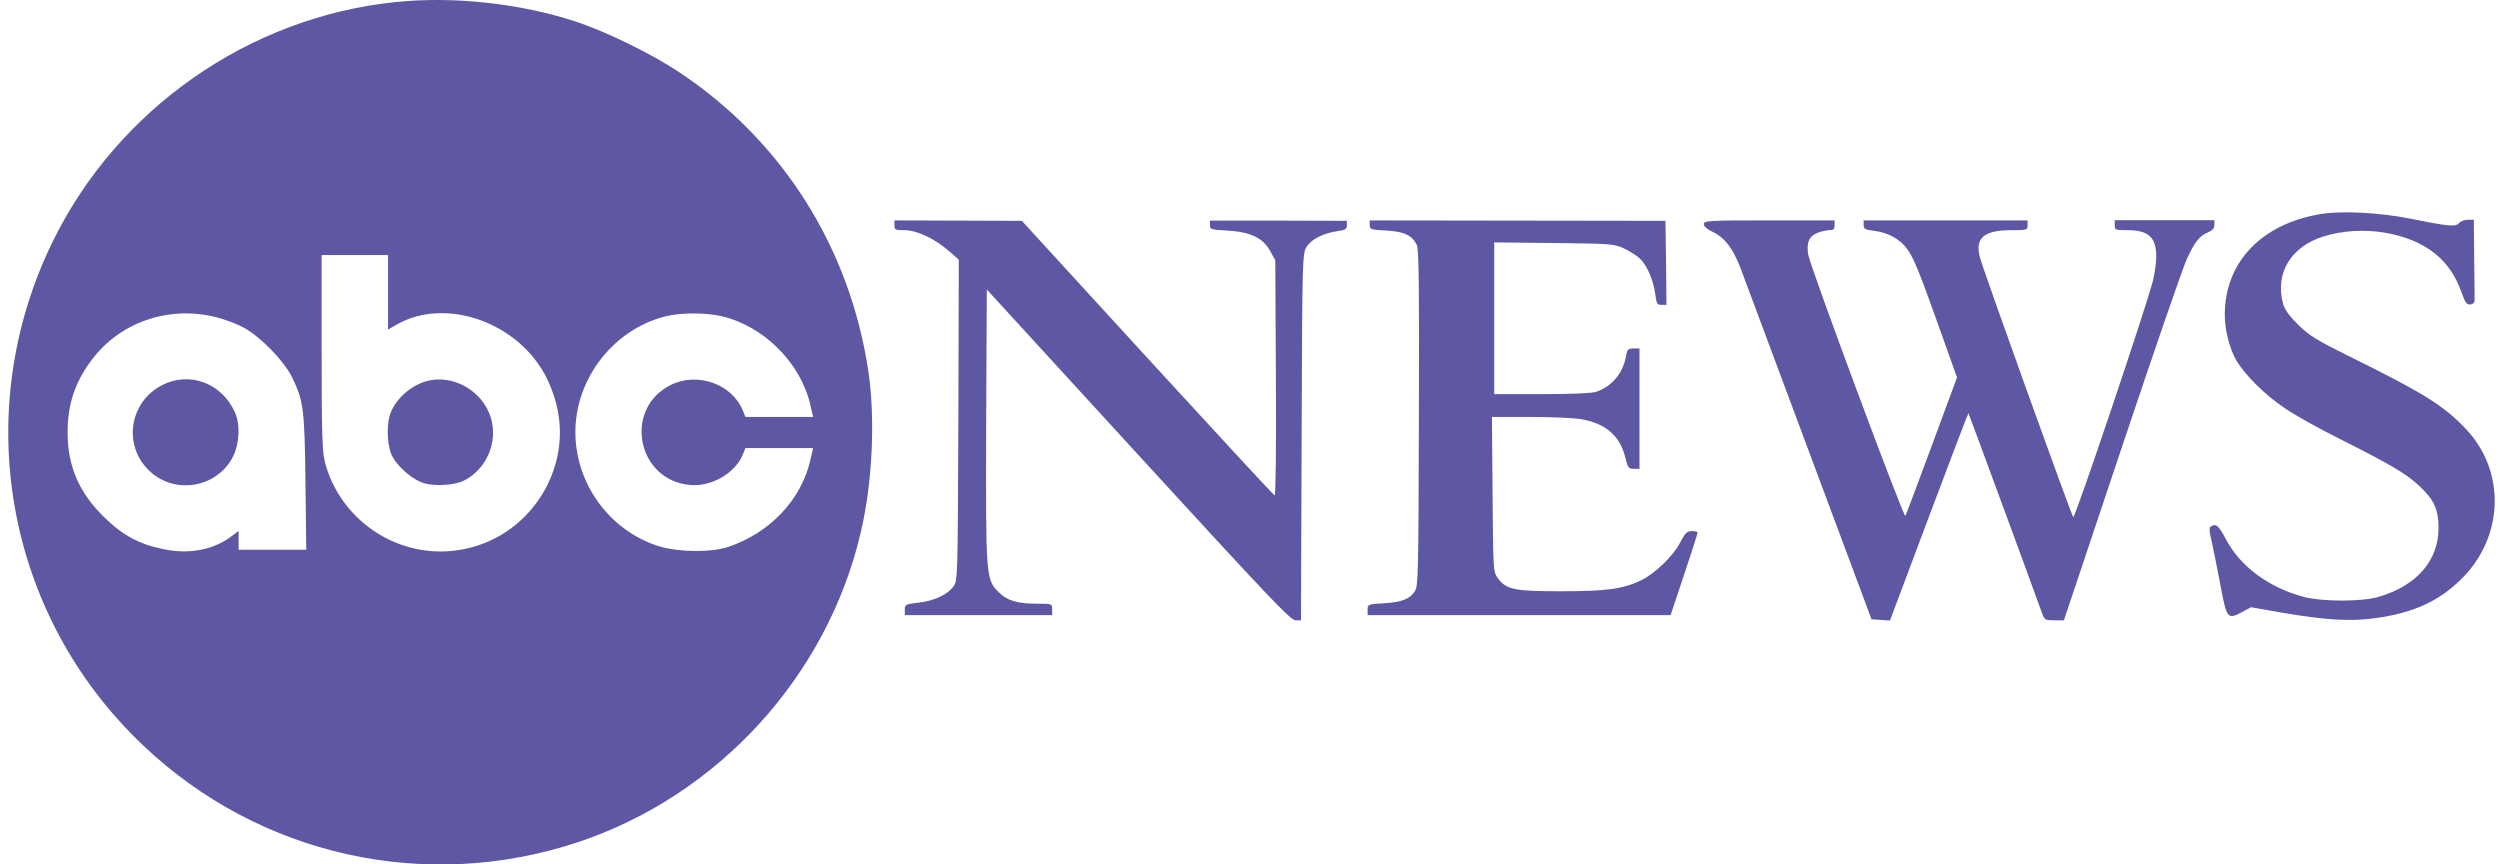
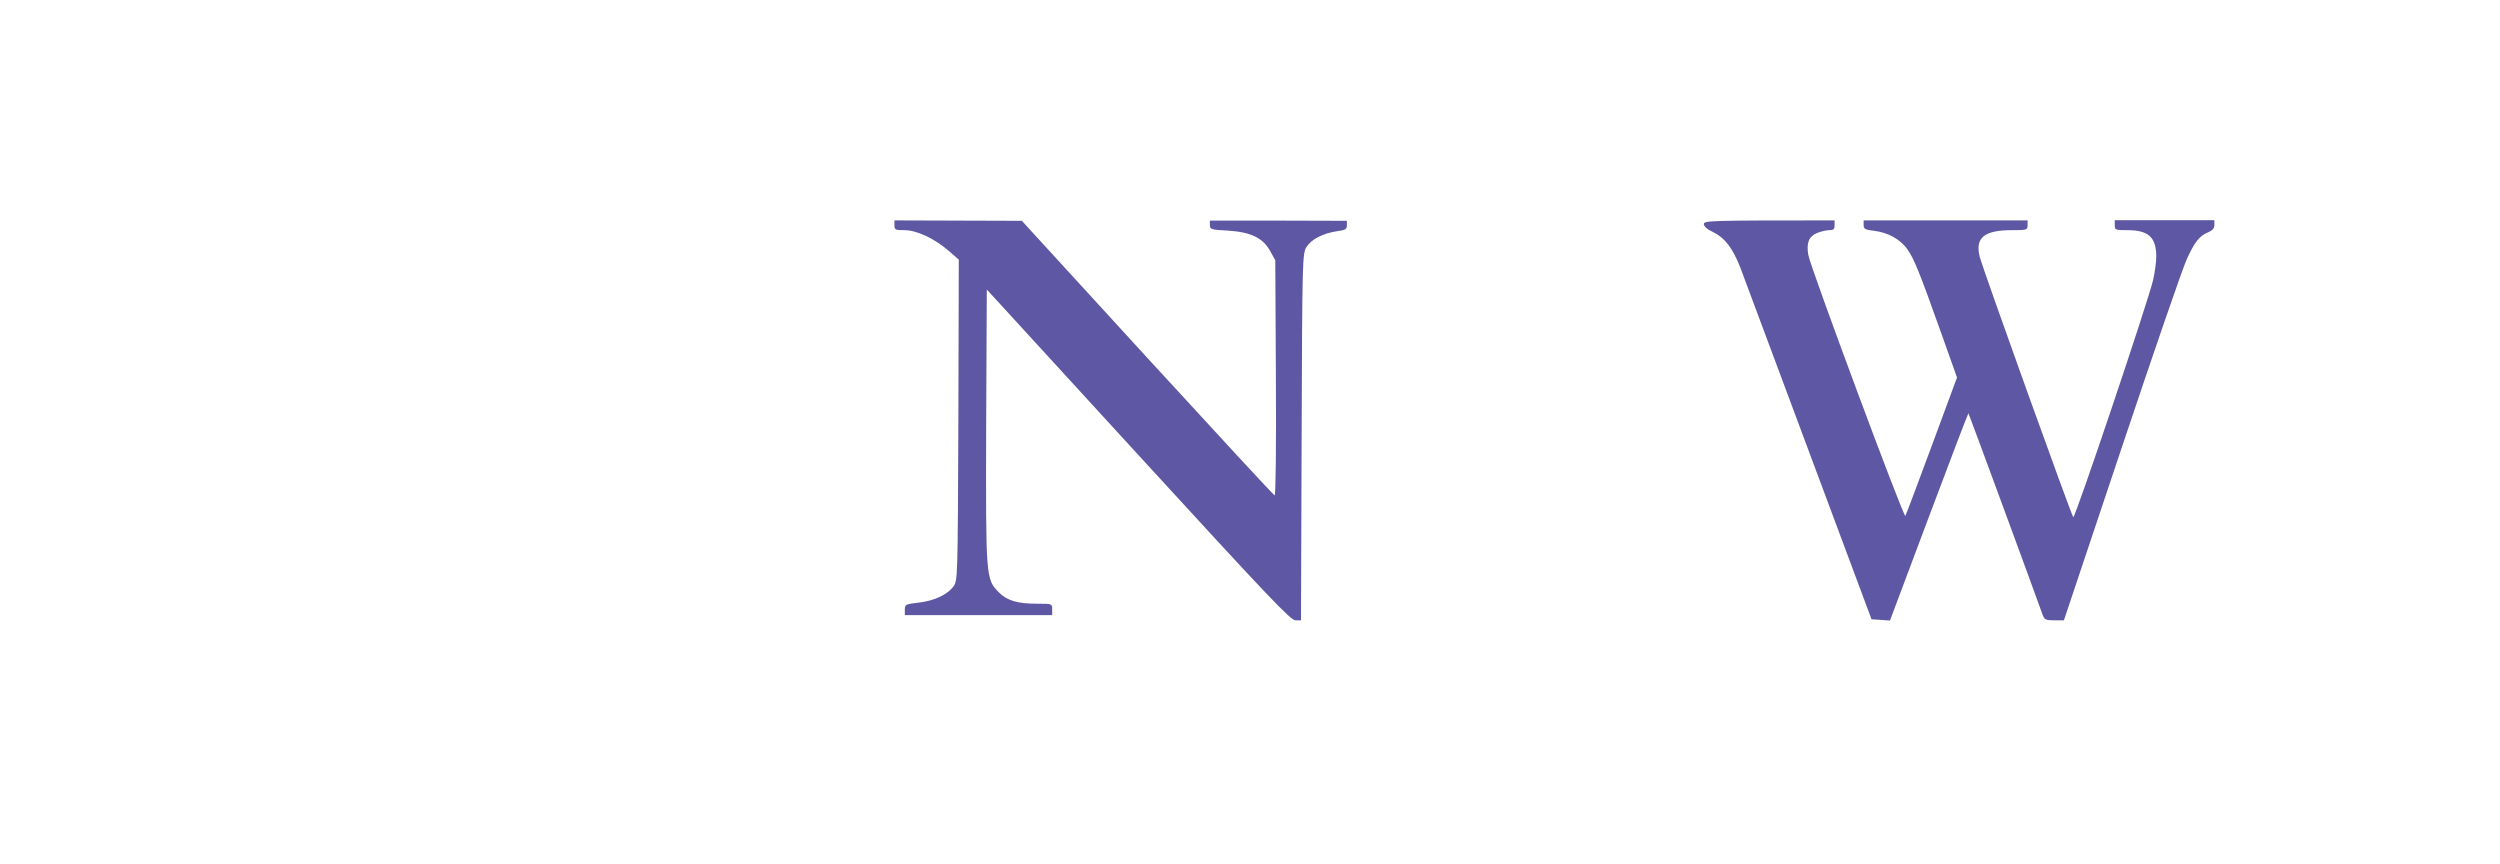
<svg xmlns="http://www.w3.org/2000/svg" width="107" height="37" viewBox="0 0 107 37" fill="none">
-   <path d="M16.92 0.089C10.649 0.737 5.035 4.663 2.255 10.339C-1.316 17.641 0.238 26.319 6.119 31.897C11.102 36.632 18.216 38.213 24.736 36.045C30.741 34.047 35.413 28.93 36.843 22.775C37.341 20.661 37.465 17.943 37.172 15.935C36.39 10.614 33.486 6.013 29.044 3.073C27.881 2.3 25.936 1.35 24.648 0.924C22.258 0.142 19.398 -0.169 16.92 0.089ZM16.609 12.507V14.105L17.009 13.874C19.114 12.702 22.205 13.812 23.386 16.157C24.132 17.658 24.159 19.248 23.448 20.714C22.525 22.606 20.597 23.725 18.518 23.592C16.325 23.441 14.441 21.878 13.9 19.755C13.793 19.319 13.766 18.493 13.766 15.074V10.916H15.188H16.609V12.507ZM9.272 13.581C9.654 13.679 10.187 13.883 10.471 14.043C11.199 14.461 12.168 15.464 12.505 16.157C12.994 17.161 13.038 17.525 13.073 20.661L13.109 23.53H11.661H10.213V23.121V22.721L9.92 22.944C9.139 23.539 8.082 23.743 6.945 23.494C5.932 23.281 5.204 22.881 4.431 22.108C3.383 21.078 2.903 19.959 2.894 18.555C2.885 17.312 3.205 16.361 3.933 15.393C5.159 13.768 7.255 13.066 9.272 13.581ZM30.901 13.537C32.695 13.963 34.258 15.527 34.676 17.303L34.8 17.845H33.352H31.904L31.789 17.561C31.327 16.433 29.844 15.909 28.707 16.477C26.664 17.498 27.259 20.563 29.542 20.758C30.457 20.838 31.46 20.252 31.789 19.462L31.904 19.177H33.352H34.8L34.676 19.719C34.285 21.398 32.944 22.81 31.176 23.405C30.457 23.654 29.027 23.636 28.201 23.379C26.22 22.757 24.79 20.936 24.639 18.849C24.461 16.415 26.149 14.105 28.529 13.528C29.178 13.377 30.217 13.377 30.901 13.537Z" fill="#5E58A4" />
-   <path d="M18.207 16.326C17.559 16.53 16.973 17.045 16.724 17.658C16.546 18.085 16.555 18.955 16.742 19.426C16.946 19.923 17.639 20.536 18.163 20.687C18.652 20.82 19.486 20.767 19.869 20.563C20.828 20.074 21.316 18.928 21.014 17.898C20.668 16.717 19.353 15.979 18.207 16.326Z" fill="#5E58A4" />
-   <path d="M6.918 16.495C5.55 17.205 5.257 19.026 6.35 20.11C7.389 21.158 9.165 20.927 9.912 19.657C10.24 19.097 10.302 18.209 10.062 17.659C9.494 16.388 8.099 15.873 6.918 16.495Z" fill="#5E58A4" />
-   <path d="M99.403 9.149C96.819 9.548 95.22 11.201 95.22 13.475C95.22 14.114 95.424 14.931 95.717 15.429C96.081 16.05 96.969 16.93 97.804 17.481C98.231 17.774 99.314 18.378 100.212 18.822C102.379 19.914 102.992 20.279 103.56 20.811C104.182 21.398 104.369 21.806 104.369 22.597C104.369 23.983 103.454 25.049 101.837 25.537C101.126 25.759 99.412 25.759 98.595 25.546C97.103 25.146 95.886 24.249 95.273 23.085C94.953 22.481 94.847 22.393 94.624 22.535C94.544 22.579 94.553 22.739 94.66 23.174C94.731 23.494 94.9 24.329 95.033 25.04C95.308 26.496 95.335 26.523 95.966 26.194L96.339 25.99L97.716 26.23C99.537 26.541 100.602 26.603 101.633 26.461C103.285 26.239 104.395 25.733 105.355 24.773C107.175 22.97 107.255 20.163 105.532 18.351C104.608 17.374 103.729 16.823 100.691 15.322C99.146 14.558 98.853 14.381 98.364 13.901C97.982 13.528 97.787 13.252 97.716 13.004C97.36 11.698 98.044 10.552 99.457 10.117C101.091 9.611 103.098 9.93 104.253 10.881C104.742 11.289 105.097 11.796 105.346 12.498C105.514 12.968 105.577 13.048 105.737 13.03C105.861 13.013 105.923 12.942 105.914 12.8C105.914 12.693 105.905 11.885 105.896 11.005L105.879 9.406H105.621C105.479 9.406 105.31 9.469 105.248 9.548C105.106 9.717 104.804 9.691 103.134 9.353C101.89 9.104 100.274 9.016 99.403 9.149Z" fill="#5E58A4" />
  <path d="M38.282 9.646C38.282 9.833 38.318 9.851 38.709 9.851C39.233 9.851 39.997 10.206 40.618 10.748L41.036 11.112L41.018 17.978C40.991 24.756 40.991 24.853 40.805 25.102C40.547 25.457 39.961 25.724 39.295 25.795C38.753 25.857 38.726 25.875 38.726 26.097V26.328H41.88H45.033V26.088C45.033 25.839 45.033 25.839 44.393 25.839C43.55 25.839 43.105 25.706 42.759 25.36C42.191 24.791 42.191 24.765 42.208 18.245L42.235 12.391L48.719 19.471C54.253 25.511 55.239 26.55 55.443 26.55H55.683L55.71 18.707C55.736 11.085 55.745 10.863 55.914 10.579C56.118 10.242 56.625 9.984 57.229 9.895C57.584 9.851 57.646 9.806 57.646 9.646V9.451L54.715 9.442H51.784V9.638C51.784 9.815 51.837 9.833 52.539 9.869C53.533 9.931 54.049 10.179 54.36 10.739L54.582 11.139L54.608 16.184C54.626 19.115 54.599 21.229 54.555 21.203C54.511 21.194 52.059 18.538 49.101 15.313L43.736 9.451L41.009 9.442L38.282 9.433V9.646Z" fill="#5E58A4" />
-   <path d="M58.623 9.628C58.623 9.815 58.667 9.833 59.334 9.868C60.106 9.913 60.426 10.064 60.639 10.481C60.728 10.65 60.746 12.275 60.728 17.889C60.71 24.596 60.702 25.102 60.55 25.315C60.328 25.644 60 25.768 59.227 25.821C58.552 25.857 58.534 25.866 58.534 26.097V26.328H65.018H71.503L72.08 24.596C72.4 23.645 72.657 22.837 72.657 22.792C72.657 22.757 72.551 22.73 72.418 22.73C72.204 22.73 72.124 22.81 71.911 23.219C71.609 23.805 70.801 24.578 70.206 24.853C69.46 25.208 68.749 25.306 66.822 25.306C64.805 25.306 64.459 25.235 64.103 24.738C63.908 24.462 63.908 24.418 63.882 21.149L63.855 17.845H65.48C66.377 17.845 67.346 17.889 67.639 17.934C68.714 18.111 69.344 18.653 69.566 19.595C69.673 20.021 69.7 20.065 69.922 20.065H70.17V17.489V14.914H69.913C69.691 14.914 69.646 14.949 69.593 15.242C69.46 15.988 68.989 16.539 68.314 16.77C68.127 16.832 67.266 16.868 65.987 16.868H63.953V13.617V10.375L66.511 10.401C68.953 10.428 69.078 10.437 69.504 10.632C69.753 10.748 70.055 10.943 70.188 11.067C70.49 11.352 70.765 11.991 70.845 12.586C70.899 12.995 70.925 13.048 71.112 13.048H71.325L71.307 11.245L71.281 9.451L64.956 9.442L58.623 9.433V9.628Z" fill="#5E58A4" />
-   <path d="M72.924 9.593C72.924 9.691 73.075 9.824 73.332 9.939C73.821 10.179 74.159 10.623 74.478 11.432C74.603 11.76 75.917 15.287 77.401 19.266L80.101 26.505L80.501 26.532L80.891 26.559L82.561 22.109C83.476 19.666 84.24 17.676 84.249 17.685C84.267 17.703 87.047 25.253 87.42 26.301C87.5 26.523 87.553 26.55 87.918 26.55H88.335L90.813 19.151C92.172 15.091 93.425 11.458 93.594 11.094C93.931 10.357 94.135 10.091 94.517 9.939C94.695 9.86 94.775 9.771 94.775 9.629V9.424H92.643H90.511V9.637C90.511 9.842 90.538 9.851 91.044 9.851C91.959 9.851 92.288 10.153 92.288 10.988C92.288 11.219 92.226 11.663 92.154 11.982C91.933 12.924 88.806 22.215 88.735 22.135C88.646 22.029 84.853 11.485 84.729 10.979C84.533 10.17 84.924 9.851 86.114 9.851C86.754 9.851 86.781 9.842 86.781 9.637V9.433H83.272H79.763V9.629C79.763 9.797 79.826 9.833 80.199 9.877C80.803 9.948 81.318 10.233 81.629 10.659C81.922 11.068 82.153 11.645 83.103 14.31L83.76 16.157L82.686 19.062C82.091 20.67 81.584 22.02 81.549 22.082C81.487 22.197 77.472 11.405 77.392 10.899C77.312 10.384 77.418 10.126 77.765 9.975C77.934 9.904 78.173 9.851 78.298 9.851C78.475 9.851 78.52 9.806 78.52 9.646V9.433H75.722C73.11 9.433 72.924 9.442 72.924 9.593Z" fill="#5E58A4" />
+   <path d="M72.924 9.593C72.924 9.691 73.075 9.824 73.332 9.939C73.821 10.179 74.159 10.623 74.478 11.432C74.603 11.76 75.917 15.287 77.401 19.266L80.101 26.505L80.501 26.532L80.891 26.559L82.561 22.109C83.476 19.666 84.24 17.676 84.249 17.685C84.267 17.703 87.047 25.253 87.42 26.301C87.5 26.523 87.553 26.55 87.918 26.55H88.335L90.813 19.151C92.172 15.091 93.425 11.458 93.594 11.094C93.931 10.357 94.135 10.091 94.517 9.939C94.695 9.86 94.775 9.771 94.775 9.629V9.424H92.643H90.511V9.637C90.511 9.842 90.538 9.851 91.044 9.851C91.959 9.851 92.288 10.153 92.288 10.988C92.288 11.219 92.226 11.663 92.154 11.982C91.933 12.924 88.806 22.215 88.735 22.135C88.646 22.029 84.853 11.485 84.729 10.979C84.533 10.17 84.924 9.851 86.114 9.851C86.754 9.851 86.781 9.842 86.781 9.637V9.433H83.272H79.763V9.629C79.763 9.797 79.826 9.833 80.199 9.877C80.803 9.948 81.318 10.233 81.629 10.659C81.922 11.068 82.153 11.645 83.103 14.31L83.76 16.157L82.686 19.062C82.091 20.67 81.584 22.02 81.549 22.082C81.487 22.197 77.472 11.405 77.392 10.899C77.312 10.384 77.418 10.126 77.765 9.975C77.934 9.904 78.173 9.851 78.298 9.851C78.475 9.851 78.52 9.806 78.52 9.646V9.433C73.11 9.433 72.924 9.442 72.924 9.593Z" fill="#5E58A4" />
</svg>